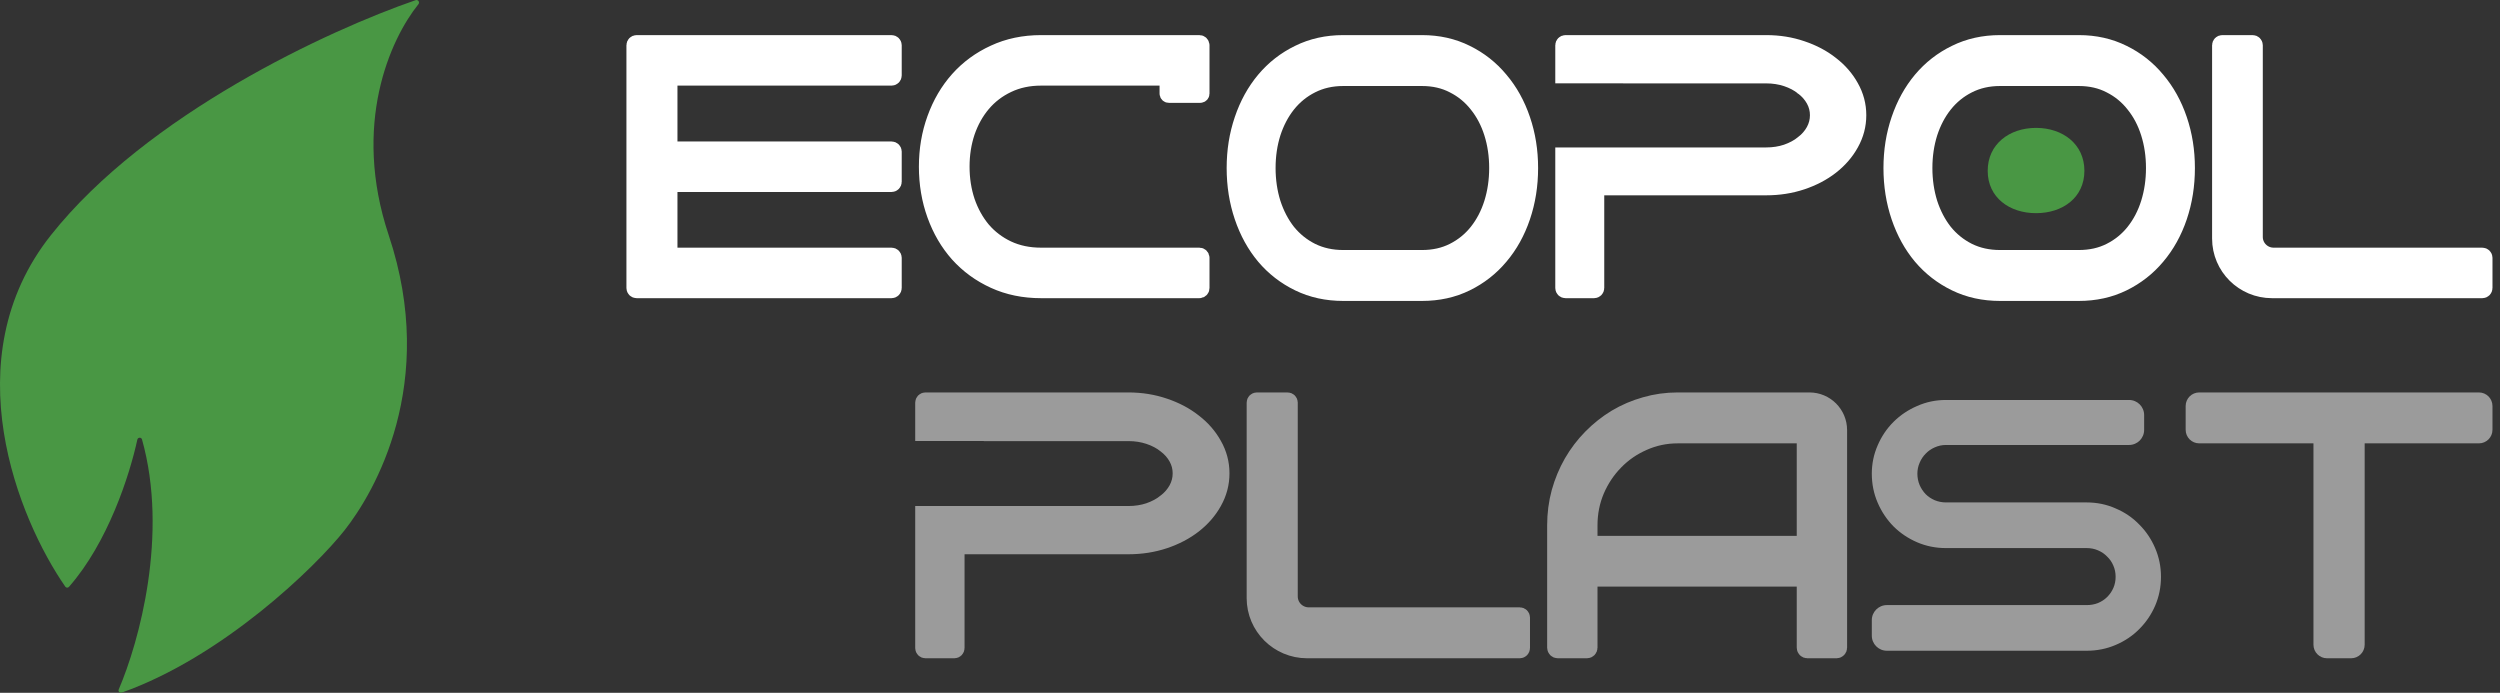
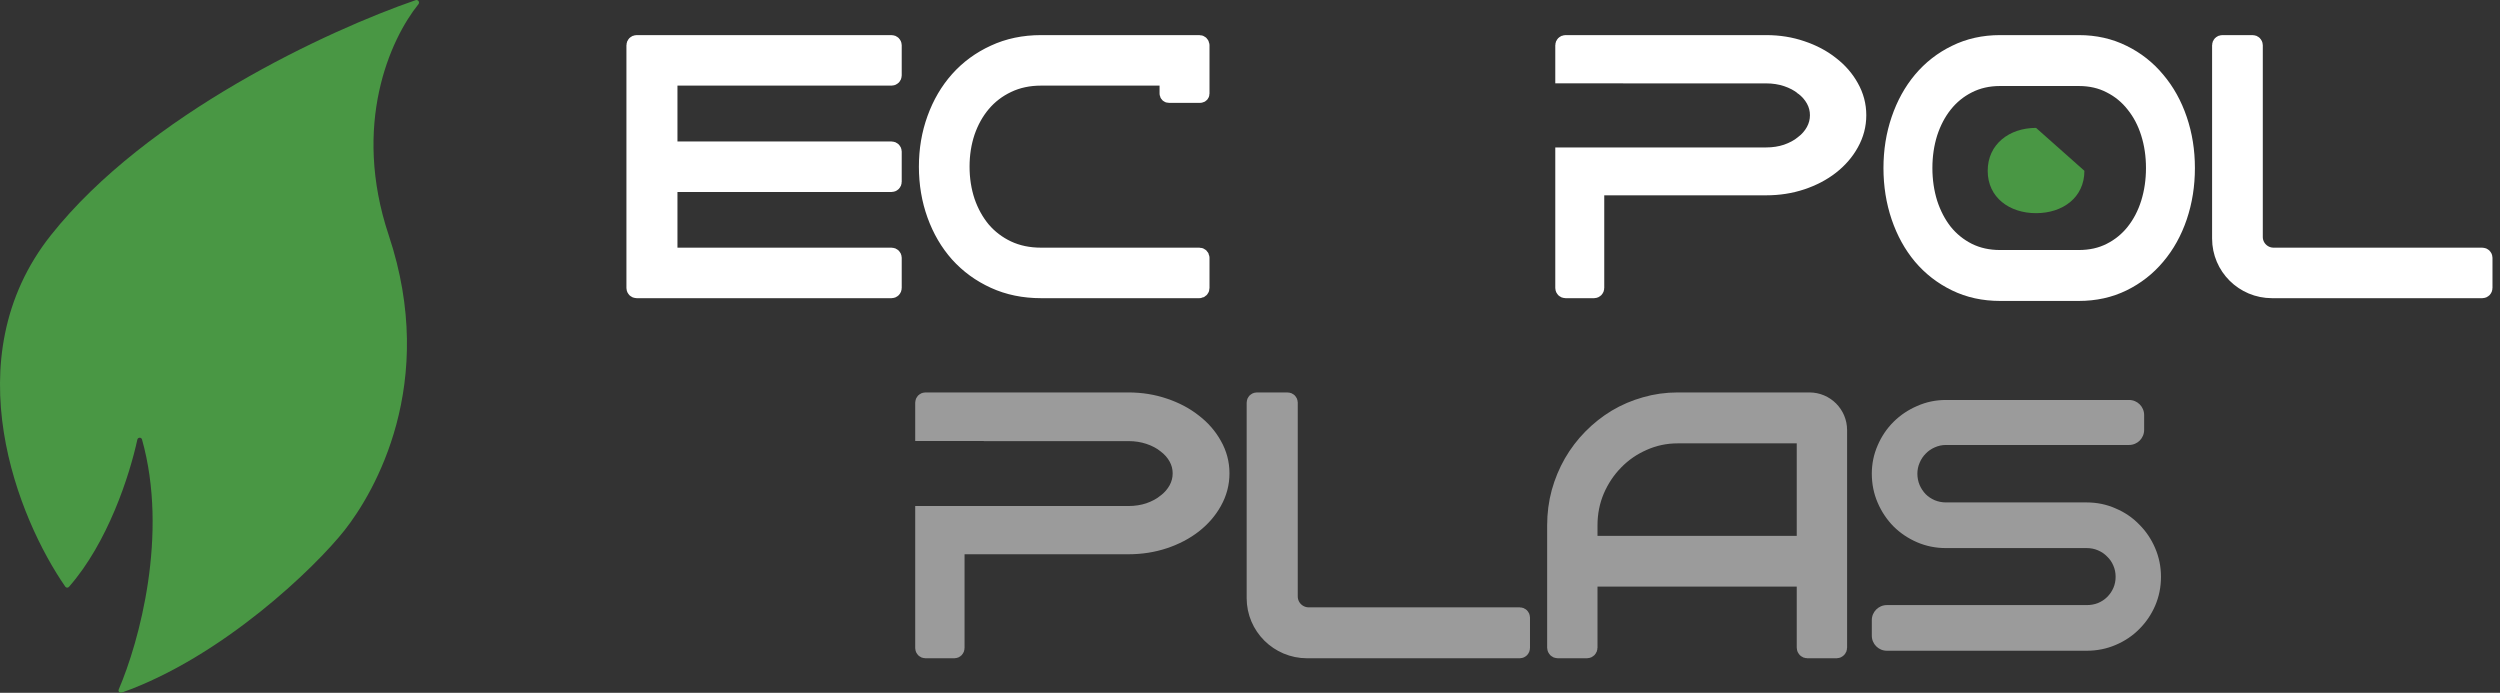
<svg xmlns="http://www.w3.org/2000/svg" width="166" height="46" viewBox="0 0 166 46" fill="none">
  <rect x="0" y="0" width="166" height="46" fill="#333333" stroke="none" />
  <path d="M4.581 38.965C7.163 36.024 8.602 31.574 9.12 29.189C9.155 29.031 9.385 29.02 9.429 29.177C11.2 35.486 9.241 42.622 7.882 45.783C7.829 45.908 7.951 46.036 8.081 45.99C14.767 43.624 20.93 37.68 22.878 35.211C24.86 32.699 29.101 25.472 25.811 15.618C23.359 8.272 25.901 2.616 27.788 0.273C27.889 0.147 27.758 -0.044 27.603 0.009C21.813 2.005 9.75 7.584 3.378 15.618C-3.138 23.835 1.236 34.489 4.337 38.955C4.394 39.038 4.514 39.042 4.581 38.965Z" fill="#499744" />
  <path d="M59.374 19.127C59.374 19.222 59.296 19.299 59.199 19.299H42.27C42.173 19.299 42.095 19.222 42.095 19.127V3.004C42.095 2.908 42.173 2.831 42.27 2.831H59.199C59.296 2.831 59.374 2.908 59.374 3.004V5.012C59.374 5.108 59.296 5.185 59.199 5.185H44.483V16.945H59.199C59.296 16.945 59.374 17.023 59.374 17.118V19.127ZM59.374 12.075C59.374 12.171 59.296 12.248 59.199 12.248H44.483V9.894H59.199C59.296 9.894 59.374 9.971 59.374 10.067V12.075Z" fill="white" stroke="white" />
  <path fill-rule="evenodd" clip-rule="evenodd" d="M79.637 19.299C79.733 19.299 79.811 19.222 79.811 19.127V17.118C79.811 17.023 79.733 16.945 79.637 16.945H69.126C68.311 16.945 67.577 16.792 66.923 16.486C66.277 16.18 65.728 15.762 65.274 15.234C64.828 14.698 64.482 14.074 64.236 13.362C63.998 12.642 63.879 11.877 63.879 11.065C63.879 10.254 63.998 9.492 64.236 8.78C64.482 8.068 64.828 7.447 65.274 6.919C65.728 6.383 66.277 5.962 66.923 5.656C67.577 5.342 68.311 5.185 69.126 5.185H77.495V6.213C77.495 6.277 77.547 6.329 77.611 6.329H79.695C79.759 6.329 79.811 6.277 79.811 6.213V5.185V5.176V3.004C79.811 2.908 79.733 2.831 79.637 2.831H69.126C67.98 2.831 66.939 3.049 66.001 3.485C65.063 3.914 64.259 4.504 63.59 5.254C62.929 5.997 62.418 6.869 62.057 7.872C61.695 8.868 61.515 9.932 61.515 11.065C61.515 12.206 61.695 13.278 62.057 14.281C62.418 15.284 62.929 16.157 63.59 16.899C64.259 17.642 65.063 18.228 66.001 18.656C66.939 19.085 67.98 19.299 69.126 19.299H79.637Z" fill="white" stroke="white" />
-   <path d="M101.63 11.156C101.63 12.309 101.458 13.393 101.114 14.407C100.771 15.421 100.281 16.304 99.644 17.055C99.015 17.806 98.258 18.398 97.374 18.831C96.489 19.265 95.505 19.482 94.423 19.482H89.19C88.1 19.482 87.11 19.265 86.217 18.831C85.325 18.398 84.561 17.806 83.925 17.055C83.296 16.304 82.809 15.421 82.466 14.407C82.122 13.393 81.95 12.309 81.95 11.156C81.95 10.011 82.122 8.934 82.466 7.928C82.809 6.914 83.296 6.032 83.925 5.281C84.561 4.522 85.325 3.926 86.217 3.493C87.11 3.051 88.1 2.831 89.19 2.831H94.423C95.505 2.831 96.489 3.051 97.374 3.493C98.258 3.926 99.015 4.522 99.644 5.281C100.281 6.032 100.771 6.914 101.114 7.928C101.458 8.934 101.63 10.011 101.63 11.156ZM99.381 11.156C99.381 10.336 99.268 9.565 99.041 8.845C98.814 8.126 98.485 7.499 98.054 6.964C97.629 6.423 97.11 5.997 96.496 5.687C95.889 5.37 95.198 5.211 94.423 5.211H89.19C88.415 5.211 87.717 5.37 87.095 5.687C86.481 5.997 85.958 6.423 85.526 6.964C85.102 7.499 84.773 8.126 84.539 8.845C84.312 9.565 84.199 10.336 84.199 11.156C84.199 11.977 84.312 12.751 84.539 13.478C84.773 14.198 85.102 14.829 85.526 15.371C85.958 15.905 86.481 16.327 87.095 16.637C87.717 16.946 88.415 17.101 89.19 17.101H94.423C95.198 17.101 95.889 16.946 96.496 16.637C97.11 16.327 97.629 15.905 98.054 15.371C98.485 14.829 98.814 14.198 99.041 13.478C99.268 12.751 99.381 11.977 99.381 11.156Z" fill="white" stroke="white" />
  <path fill-rule="evenodd" clip-rule="evenodd" d="M103.771 3.003C103.771 2.908 103.849 2.831 103.946 2.831H117.276C118.118 2.831 118.911 2.957 119.653 3.212C120.393 3.46 121.041 3.801 121.594 4.238C122.156 4.669 122.599 5.177 122.922 5.761C123.255 6.349 123.422 6.979 123.422 7.65C123.422 8.321 123.255 8.954 122.922 9.548C122.599 10.132 122.156 10.643 121.594 11.08C121.04 11.511 120.392 11.849 119.653 12.097C118.91 12.345 118.117 12.469 117.276 12.469H106.022V15.845V16.017V19.127C106.022 19.222 105.944 19.299 105.847 19.299H103.946C103.849 19.299 103.771 19.222 103.771 19.127V10.29H106.512V10.29H117.276C117.755 10.29 118.202 10.221 118.618 10.082C119.036 9.937 119.395 9.743 119.696 9.503L119.697 9.503L119.697 9.502C120.006 9.261 120.247 8.983 120.421 8.666C120.594 8.346 120.68 8.008 120.68 7.65C120.68 7.291 120.594 6.957 120.422 6.643C120.247 6.327 120.007 6.052 119.699 5.817L119.697 5.816L119.696 5.815C119.395 5.575 119.037 5.385 118.619 5.245C118.203 5.107 117.756 5.037 117.276 5.037H108.274V5.032L103.771 5.032V3.003Z" fill="white" stroke="white" />
  <path d="M145.242 11.156C145.242 12.31 145.07 13.393 144.727 14.408C144.383 15.422 143.893 16.304 143.257 17.055C142.628 17.806 141.871 18.398 140.986 18.831C140.101 19.265 139.117 19.482 138.035 19.482H132.802C131.713 19.482 130.722 19.265 129.83 18.831C128.938 18.398 128.173 17.806 127.537 17.055C126.908 16.304 126.422 15.422 126.078 14.408C125.734 13.393 125.562 12.31 125.562 11.156C125.562 10.011 125.734 8.935 126.078 7.928C126.422 6.914 126.908 6.032 127.537 5.281C128.173 4.522 128.938 3.926 129.83 3.493C130.722 3.052 131.713 2.831 132.802 2.831H138.035C139.117 2.831 140.101 3.052 140.986 3.493C141.871 3.926 142.628 4.522 143.257 5.281C143.893 6.032 144.383 6.914 144.727 7.928C145.07 8.935 145.242 10.011 145.242 11.156ZM142.993 11.156C142.993 10.336 142.88 9.566 142.653 8.846C142.427 8.126 142.097 7.499 141.666 6.965C141.242 6.423 140.723 5.997 140.108 5.687C139.501 5.37 138.81 5.211 138.035 5.211H132.802C132.027 5.211 131.329 5.37 130.707 5.687C130.093 5.997 129.57 6.423 129.139 6.965C128.714 7.499 128.385 8.126 128.151 8.846C127.925 9.566 127.811 10.336 127.811 11.156C127.811 11.977 127.925 12.751 128.151 13.479C128.385 14.198 128.714 14.829 129.139 15.371C129.57 15.905 130.093 16.327 130.707 16.637C131.329 16.947 132.027 17.101 132.802 17.101H138.035C138.81 17.101 139.501 16.947 140.108 16.637C140.723 16.327 141.242 15.905 141.666 15.371C142.097 14.829 142.427 14.198 142.653 13.479C142.88 12.751 142.993 11.977 142.993 11.156Z" fill="white" stroke="white" />
-   <path d="M138.404 11.341C138.404 13.113 136.967 14.154 135.194 14.154C133.421 14.154 131.983 13.113 131.983 11.341C131.983 9.57 133.421 8.492 135.194 8.492C136.967 8.492 138.404 9.57 138.404 11.341Z" fill="#499744" />
+   <path d="M138.404 11.341C138.404 13.113 136.967 14.154 135.194 14.154C133.421 14.154 131.983 13.113 131.983 11.341C131.983 9.57 133.421 8.492 135.194 8.492Z" fill="#499744" />
  <path d="M165.001 19.127C165.001 19.222 164.923 19.299 164.827 19.299H150.86C148.94 19.299 147.383 17.751 147.383 15.841V3.004C147.383 2.908 147.461 2.831 147.557 2.831H149.576C149.672 2.831 149.75 2.908 149.75 3.004V15.735C149.75 16.403 150.295 16.945 150.967 16.945H164.827C164.923 16.945 165.001 17.023 165.001 17.118V19.127Z" fill="white" stroke="white" />
  <path fill-rule="evenodd" clip-rule="evenodd" d="M61.27 26.733C61.27 26.637 61.349 26.558 61.447 26.558H74.923C75.775 26.558 76.576 26.687 77.327 26.944C78.075 27.195 78.73 27.54 79.29 27.982C79.857 28.417 80.305 28.93 80.632 29.521C80.969 30.115 81.137 30.753 81.137 31.431C81.137 32.109 80.968 32.749 80.632 33.35C80.305 33.94 79.857 34.457 79.29 34.898C78.73 35.334 78.075 35.676 77.327 35.927C76.576 36.178 75.774 36.303 74.923 36.303H63.546V39.715V39.89V43.034C63.546 43.13 63.467 43.209 63.369 43.209H61.447C61.349 43.209 61.27 43.13 61.27 43.034V34.1H64.041V34.1H74.923C75.408 34.1 75.86 34.03 76.28 33.89C76.703 33.743 77.066 33.547 77.37 33.304L77.371 33.304L77.372 33.303C77.684 33.06 77.927 32.778 78.104 32.458C78.278 32.135 78.365 31.793 78.365 31.431C78.365 31.068 78.278 30.73 78.104 30.413C77.928 30.093 77.685 29.815 77.373 29.578L77.372 29.577L77.37 29.576C77.066 29.333 76.704 29.141 76.281 29C75.861 28.859 75.409 28.789 74.923 28.789H65.823V28.784L61.27 28.784V26.733Z" fill="#9B9B9B" stroke="#9B9B9B" />
  <path d="M101.091 43.034C101.091 43.13 101.012 43.209 100.915 43.209H86.794C84.852 43.209 83.278 41.643 83.278 39.712V26.733C83.278 26.637 83.357 26.558 83.454 26.558H85.496C85.593 26.558 85.671 26.637 85.671 26.733V39.604C85.671 40.28 86.222 40.828 86.902 40.828H100.915C101.012 40.828 101.091 40.907 101.091 41.003V43.034Z" fill="#9B9B9B" stroke="#9B9B9B" />
  <path d="M122.147 43.009C122.147 43.12 122.058 43.209 121.947 43.209H120.004C119.894 43.209 119.804 43.12 119.804 43.009V38.449L105.574 38.449V36.08L119.804 36.08V28.939H111.403C110.603 28.939 109.849 29.098 109.14 29.415C108.432 29.724 107.815 30.15 107.289 30.692C106.763 31.226 106.344 31.853 106.032 32.573C105.727 33.293 105.574 34.063 105.574 34.884V43.009C105.574 43.12 105.485 43.209 105.374 43.209H103.431C103.321 43.209 103.231 43.12 103.231 43.009V34.884C103.231 34.117 103.327 33.382 103.517 32.678C103.715 31.965 103.99 31.304 104.34 30.692C104.698 30.073 105.125 29.512 105.62 29.009C106.123 28.498 106.675 28.06 107.277 27.696C107.887 27.333 108.538 27.054 109.232 26.86C109.925 26.659 110.649 26.558 111.403 26.558H120.147C121.252 26.558 122.147 27.454 122.147 28.558V43.009Z" fill="#9B9B9B" stroke="#9B9B9B" />
  <path d="M143.489 38.3C143.489 38.98 143.359 39.621 143.101 40.222C142.843 40.814 142.49 41.331 142.043 41.775C141.605 42.218 141.084 42.568 140.477 42.825C139.881 43.081 139.24 43.209 138.554 43.209H125.288C124.736 43.209 124.288 42.761 124.288 42.209V41.178C124.288 40.626 124.736 40.178 125.288 40.178H138.554C138.823 40.178 139.071 40.133 139.3 40.045C139.538 39.946 139.742 39.813 139.911 39.645C140.09 39.468 140.229 39.266 140.328 39.039C140.428 38.812 140.477 38.566 140.477 38.3C140.477 38.034 140.428 37.787 140.328 37.56C140.229 37.324 140.09 37.122 139.911 36.954C139.742 36.777 139.538 36.639 139.3 36.54C139.071 36.441 138.823 36.392 138.554 36.392H129.207C128.532 36.392 127.896 36.264 127.299 36.008C126.703 35.751 126.181 35.401 125.734 34.958C125.287 34.504 124.934 33.977 124.676 33.376C124.417 32.774 124.288 32.133 124.288 31.453C124.288 30.793 124.417 30.167 124.676 29.575C124.934 28.974 125.287 28.451 125.734 28.008C126.181 27.564 126.703 27.214 127.299 26.958C127.896 26.692 128.532 26.558 129.207 26.558H141.371C141.923 26.558 142.371 27.006 142.371 27.558V28.546C142.371 29.098 141.923 29.546 141.371 29.546H129.207C128.949 29.546 128.701 29.6 128.462 29.708C128.234 29.807 128.035 29.945 127.866 30.122C127.697 30.29 127.563 30.492 127.463 30.729C127.364 30.955 127.314 31.197 127.314 31.453C127.314 31.719 127.364 31.971 127.463 32.207C127.563 32.434 127.697 32.636 127.866 32.814C128.035 32.981 128.234 33.114 128.462 33.213C128.701 33.311 128.949 33.361 129.207 33.361H138.554C139.24 33.361 139.881 33.494 140.477 33.76C141.084 34.016 141.605 34.371 142.043 34.825C142.49 35.268 142.843 35.791 143.101 36.392C143.359 36.993 143.489 37.629 143.489 38.3Z" fill="#9B9B9B" />
-   <path d="M156.514 42.809C156.514 43.03 156.335 43.209 156.114 43.209H154.514C154.293 43.209 154.114 43.03 154.114 42.809V28.939H146.028C145.807 28.939 145.628 28.76 145.628 28.539V26.959C145.628 26.738 145.807 26.558 146.028 26.558H164.6C164.821 26.558 165 26.738 165 26.959V28.539C165 28.76 164.821 28.939 164.6 28.939H156.514V42.809Z" fill="#9B9B9B" stroke="#9B9B9B" />
</svg>